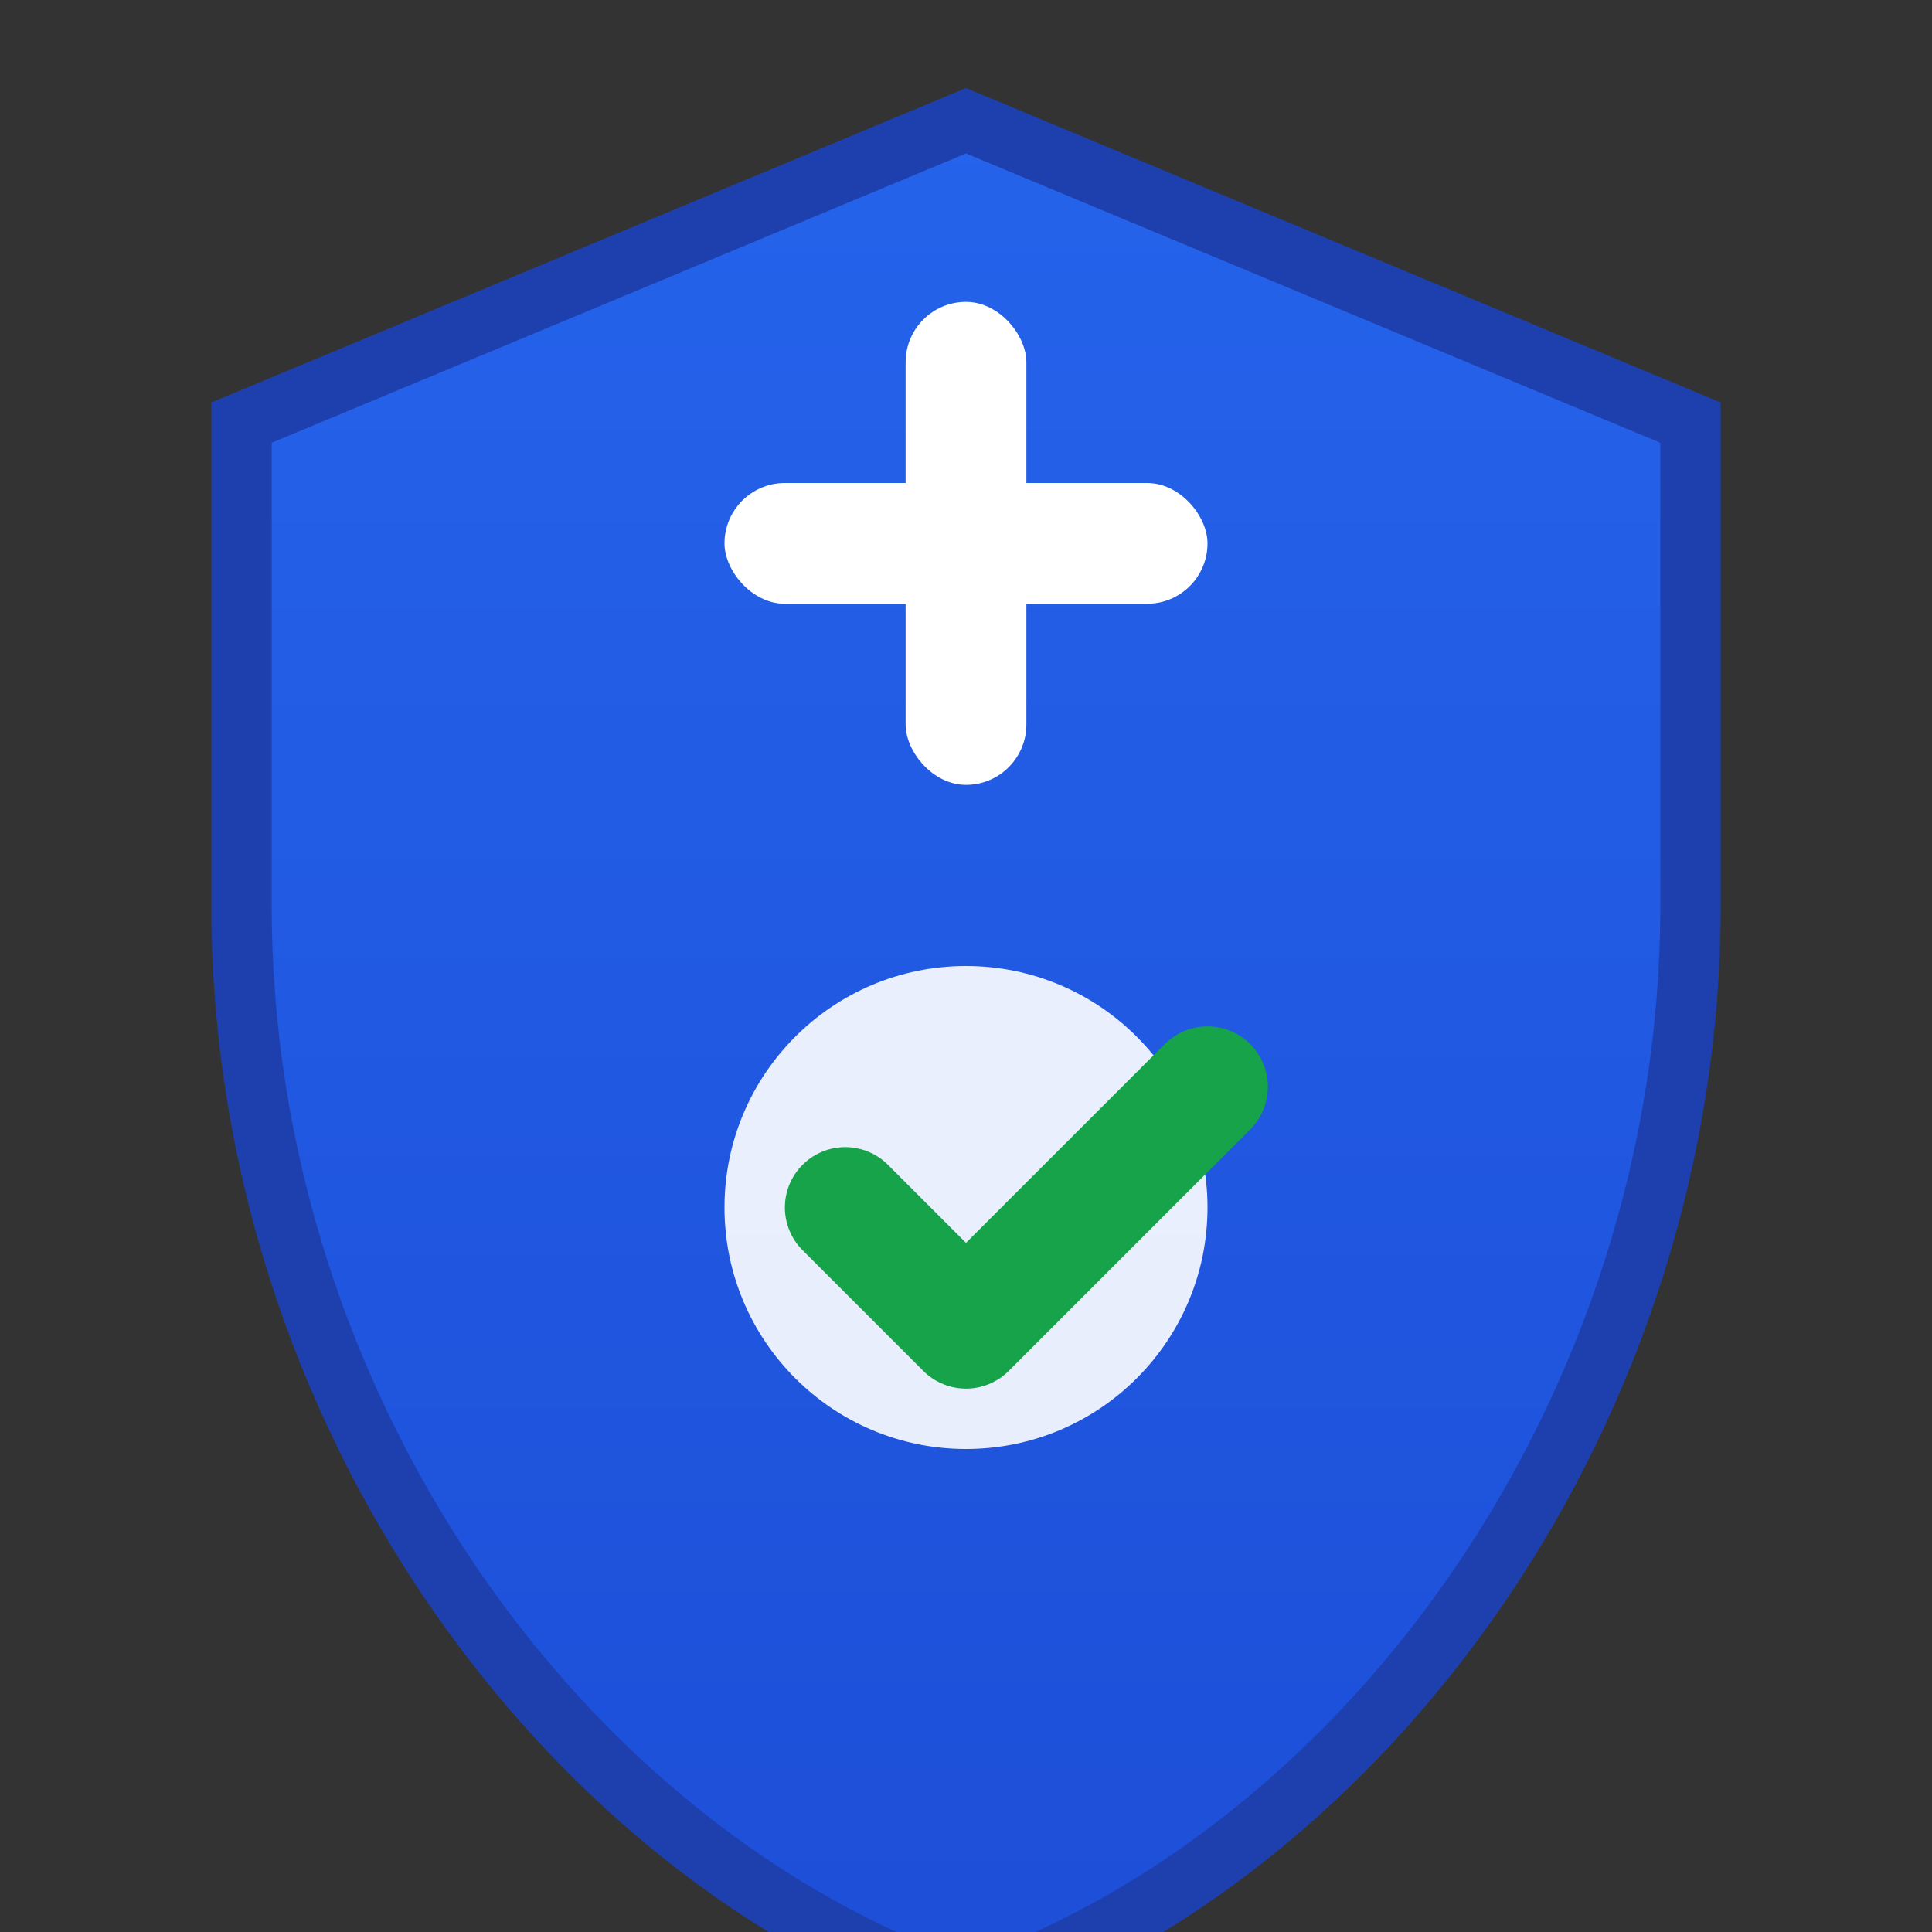
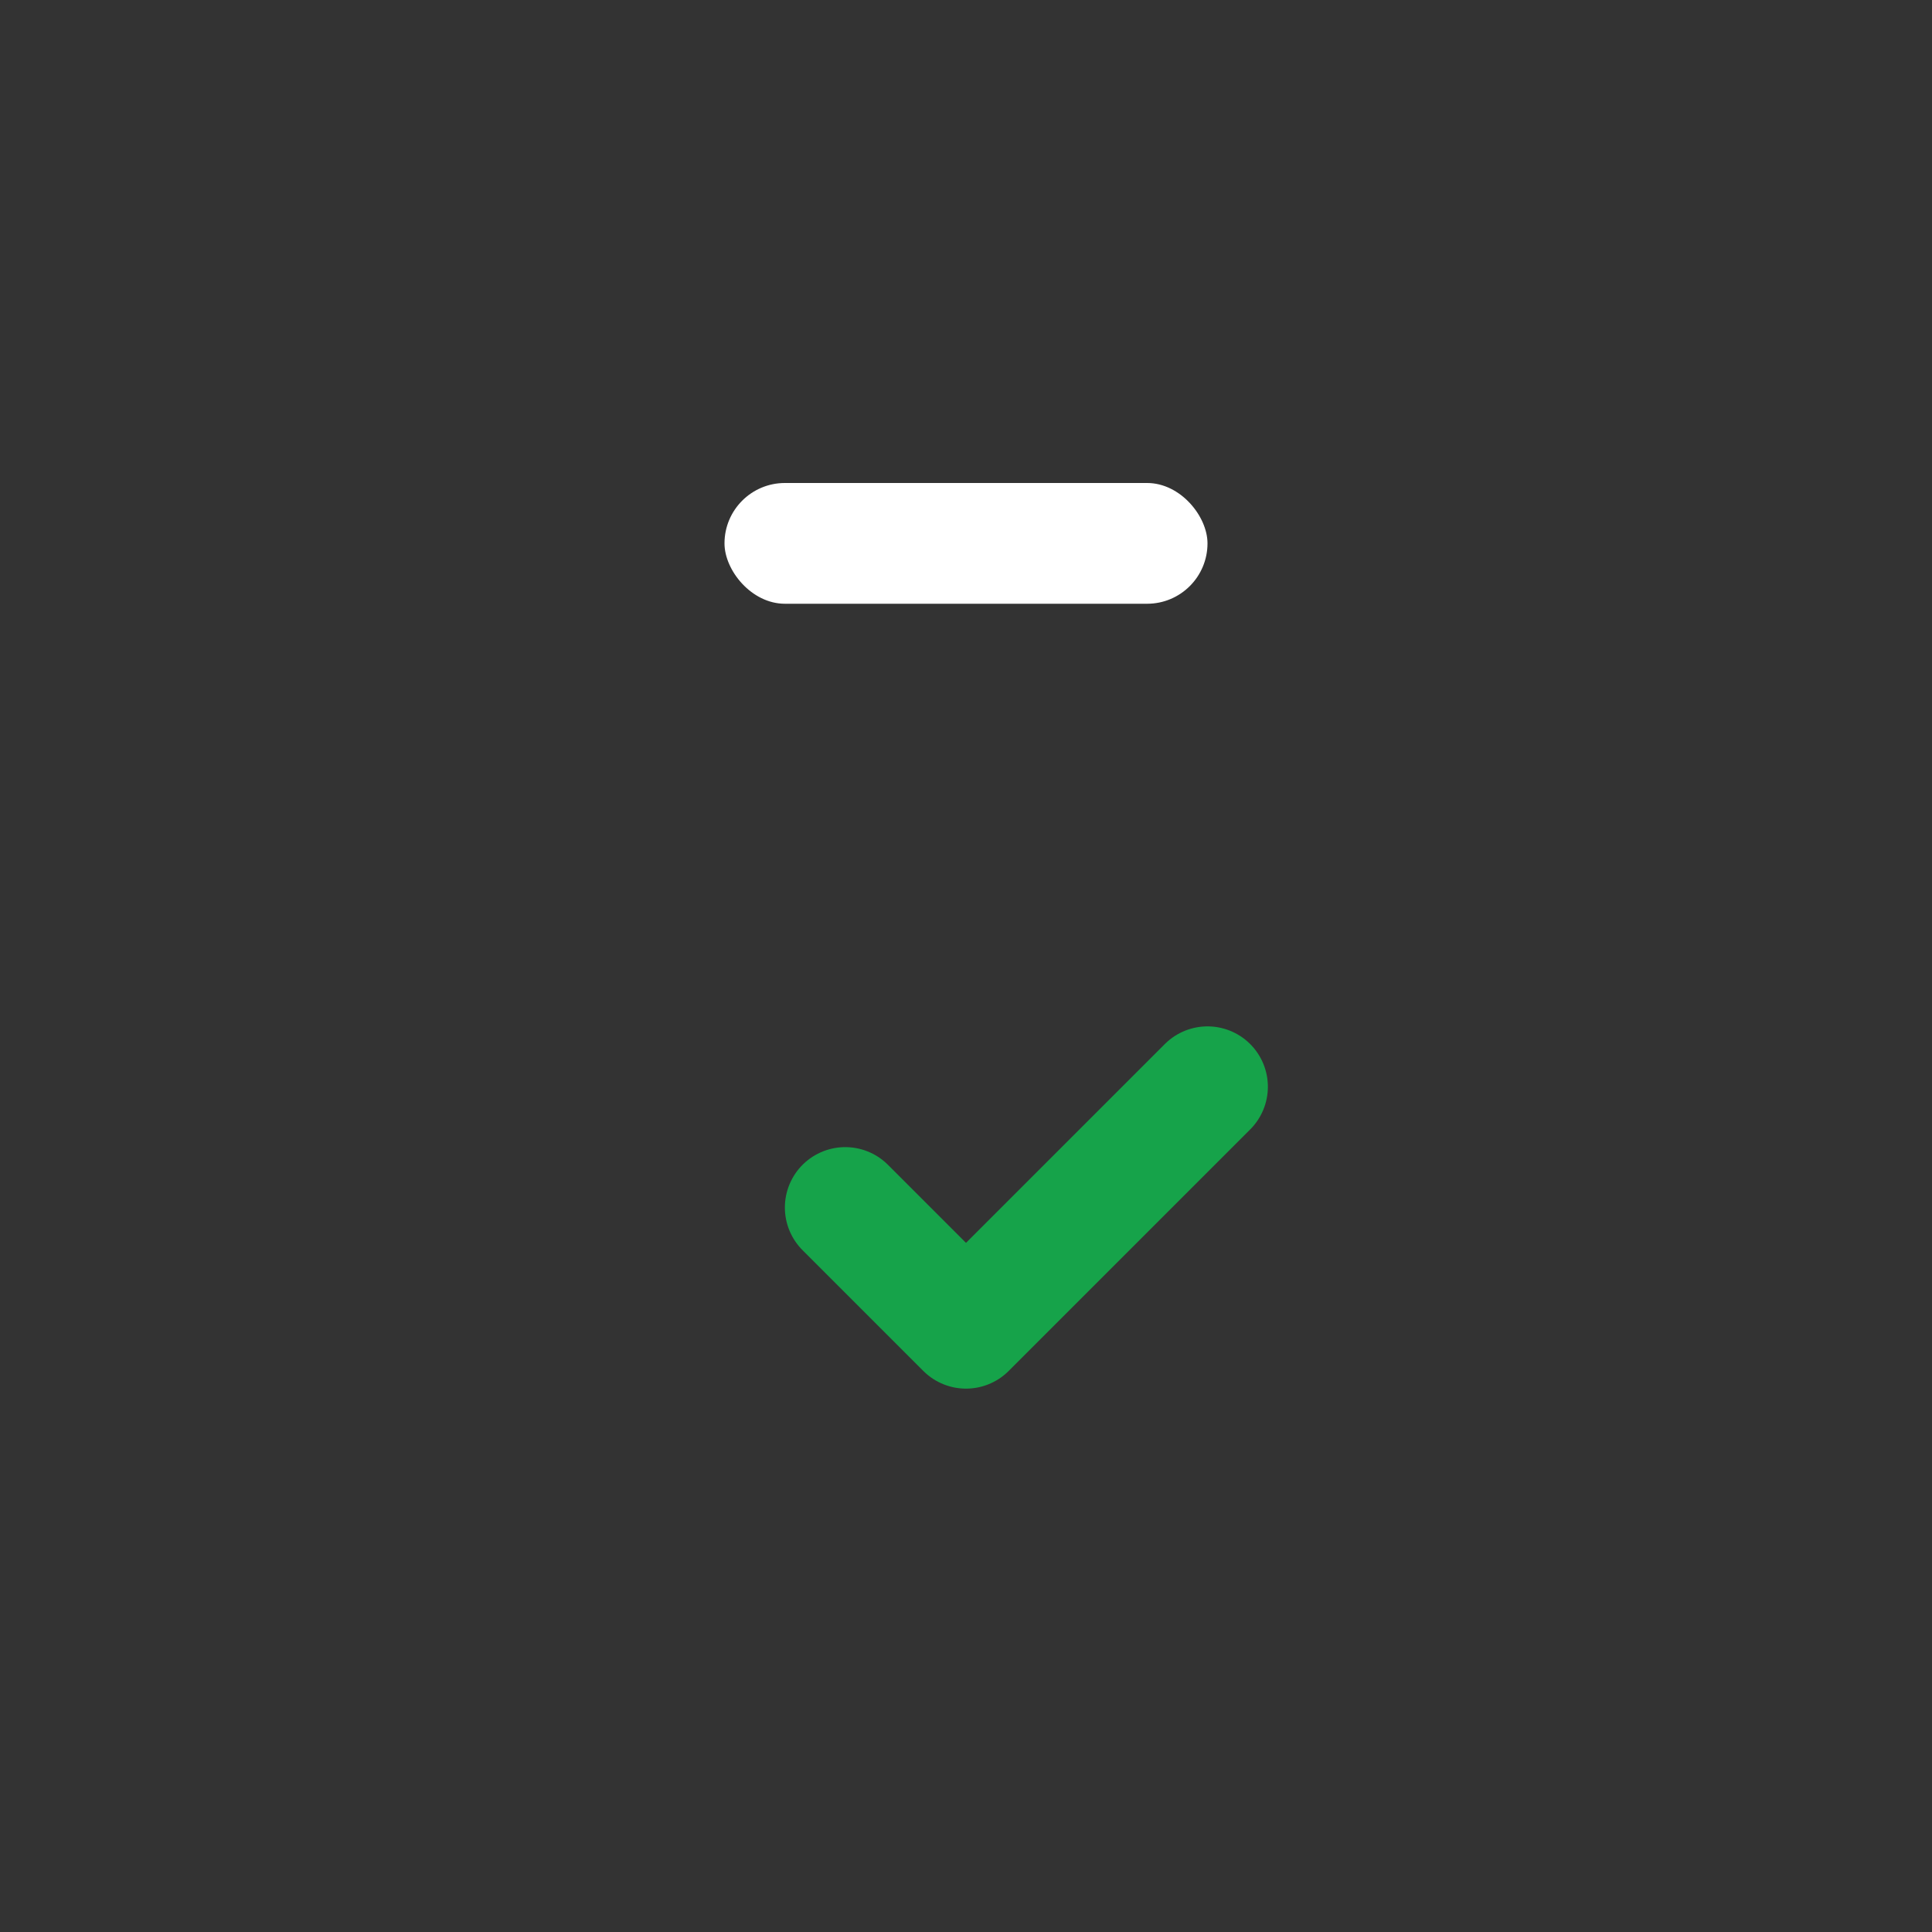
<svg xmlns="http://www.w3.org/2000/svg" viewBox="0 0 32 32" width="32" height="32">
  <rect x="0" y="0" width="32" height="32" fill="#333333" stroke="none" />
  <defs>
    <linearGradient id="shieldGradient" x1="0%" y1="0%" x2="0%" y2="100%">
      <stop offset="0%" style="stop-color:#2563eb;stop-opacity:1" />
      <stop offset="100%" style="stop-color:#1d4ed8;stop-opacity:1" />
    </linearGradient>
  </defs>
-   <path d="M16 2L4 7v8c0 8.3 5.3 15.7 12 18 6.7-2.3 12-9.7 12-18V7L16 2z" fill="url(#shieldGradient)" stroke="#1e40af" stroke-width="1" />
  <rect x="12" y="8" width="8" height="2" fill="white" rx="1" />
-   <rect x="15" y="5" width="2" height="8" fill="white" rx="1" />
-   <circle cx="16" cy="20" r="4" fill="white" opacity="0.9" />
  <path d="M14 20l2 2 4-4" stroke="#16a34a" stroke-width="2" fill="none" stroke-linecap="round" stroke-linejoin="round" />
</svg>